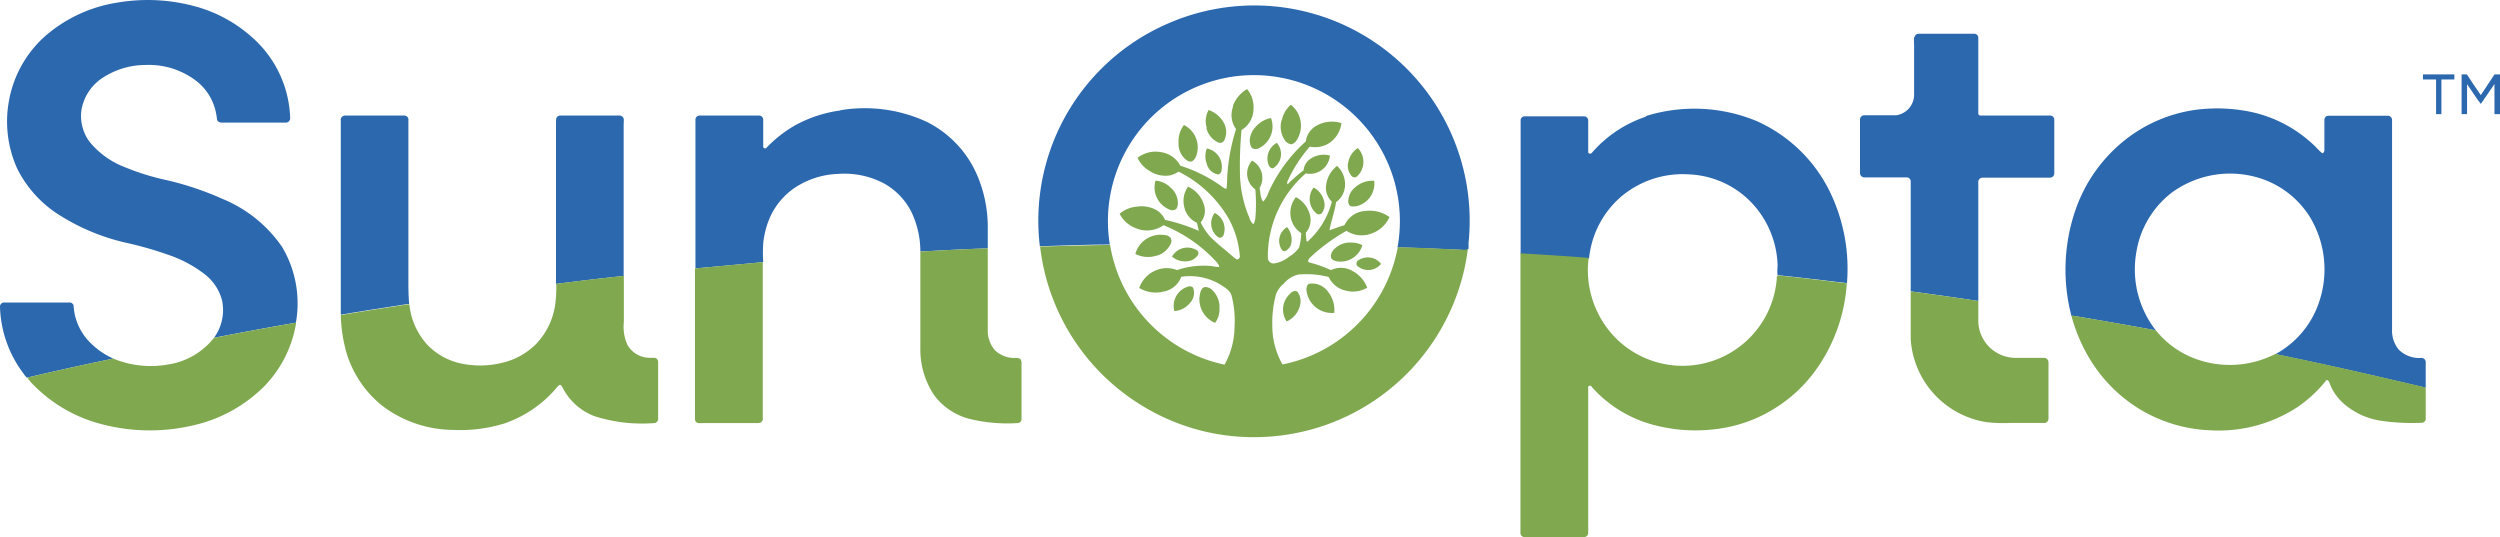
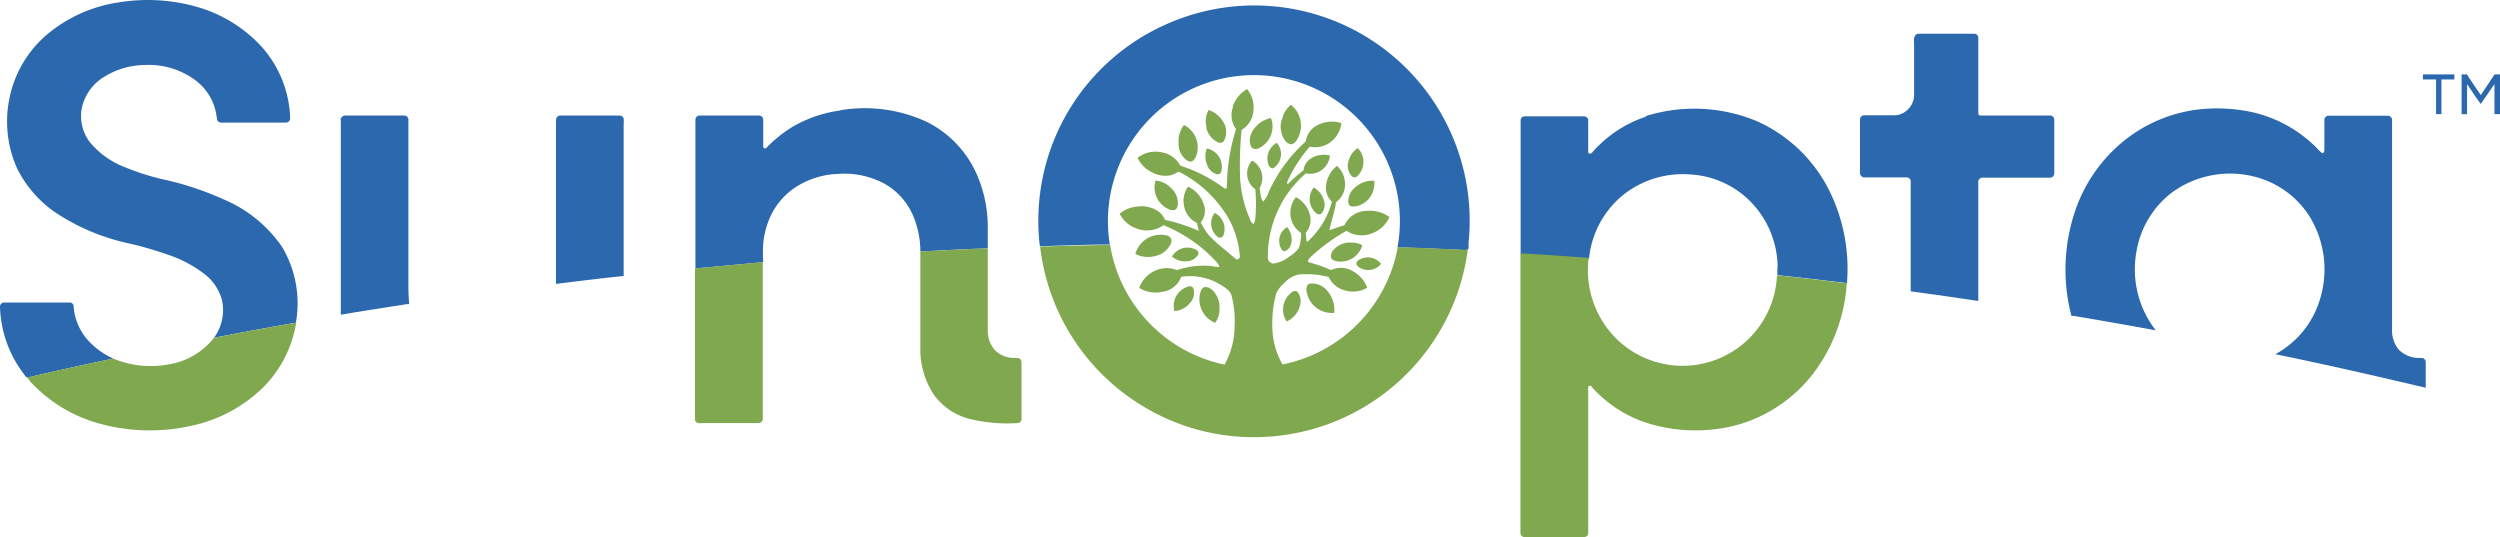
<svg xmlns="http://www.w3.org/2000/svg" id="Layer_1" data-name="Layer 1" viewBox="0 0 280 60.16">
  <path id="Layer" d="M13.28.27a20.1,20.1,0,0,1,8.49.42A15.71,15.71,0,0,1,29,4.91a12.56,12.56,0,0,1,3.5,8.34.49.49,0,0,1-.55.48h-7a.73.73,0,0,1-.52-.13c-.18-.16-.12-.42-.18-.62A6,6,0,0,0,21.9,9a8.74,8.74,0,0,0-5.66-1.72,8.75,8.75,0,0,0-5,1.61,5.4,5.4,0,0,0-2.1,3.33A4.85,4.85,0,0,0,10,15.84a9.41,9.41,0,0,0,3.95,2.87,27.59,27.59,0,0,0,4.86,1.5A34.53,34.53,0,0,1,25,22.31a15,15,0,0,1,6.59,5.34,12.35,12.35,0,0,1,1.55,8.49c-3.07.53-6.12,1.1-9.17,1.69a5.27,5.27,0,0,0,.9-4.19,5.45,5.45,0,0,0-1.82-2.83,13.86,13.86,0,0,0-4.32-2.31,38.75,38.75,0,0,0-4.61-1.31A23.86,23.86,0,0,1,6.21,23.8a13,13,0,0,1-4.28-4.91A12.81,12.81,0,0,1,1,11.31,12.68,12.68,0,0,1,5.2,3.92,16.13,16.13,0,0,1,13.28.27Z" fill="#2c68ae" />
  <path id="Layer-2" data-name="Layer" d="M130.78,2.65a24.12,24.12,0,0,1,33.7,24.53c0,.22,0,.44,0,.66l0,0A.43.43,0,0,1,164,28c-2.5-.11-5-.24-7.48-.29a16.35,16.35,0,1,0-32.22-.32c-2.42,0-4.83.1-7.25.17h-.59a24.11,24.11,0,0,1,1.58-11.85A24.08,24.08,0,0,1,130.78,2.65Z" fill="#2c68ae" />
  <path id="Layer-3" data-name="Layer" d="M214.43,4.16a.46.46,0,0,1,.46-.38h6.22a.45.45,0,0,1,.46.47c0,2.81,0,5.62,0,8.43a.24.24,0,0,0,.28.26c2.59,0,5.18,0,7.77,0a.46.46,0,0,1,.46.48v6a.48.48,0,0,1-.46.48c-2.54,0-5.07,0-7.61,0a.49.49,0,0,0-.44.58V33.71c-2.51-.38-5-.73-7.57-1.08,0-2.11,0-4.24,0-6.35V20.36a.45.45,0,0,0-.48-.49h-4.67a.5.5,0,0,1-.53-.48v-6a.48.48,0,0,1,.51-.48c1.18,0,2.37,0,3.55,0a2.34,2.34,0,0,0,2-2.2V5a5.75,5.75,0,0,1,0-.83Z" fill="#2c68ae" />
  <path id="Layer-4" data-name="Layer" d="M271.37,8.9V8.33c1.17,0,2.35,0,3.52,0V8.9h-1.45v3.88h-.6V8.9Z" fill="#2c68ae" />
  <path id="Layer-5" data-name="Layer" d="M275.7,8.33l.59,0c.51.77,1,1.54,1.56,2.32l1.54-2.32.61,0v4.45h-.62V9.41c-.52.74-1,1.49-1.53,2.23-.55-.7-1-1.47-1.54-2.21v3.35h-.61V8.33Z" fill="#2c68ae" />
  <path id="Layer-6" data-name="Layer" d="M94.1,12.35a16.52,16.52,0,0,1,9.68,1.29,11.93,11.93,0,0,1,5.55,5.73,14.7,14.7,0,0,1,1.3,5.91c0,.85,0,1.69,0,2.54-2.52.07-5,.22-7.55.35A10.32,10.32,0,0,0,102.2,24,7.52,7.52,0,0,0,99,20.54a9.49,9.49,0,0,0-5.16-1.06,9.33,9.33,0,0,0-4.31,1.23,7.88,7.88,0,0,0-3.35,3.77,9.53,9.53,0,0,0-.7,2.79,16.21,16.21,0,0,0,0,2.09l-7.59.7V13.42a.46.46,0,0,1,.46-.48h6.63a.47.47,0,0,1,.5.46c0,1,0,2,0,3a.21.21,0,0,0,.39.12,14.68,14.68,0,0,1,3-2.38,14.49,14.49,0,0,1,5.27-1.77Z" fill="#2c68ae" />
  <path id="Layer-7" data-name="Layer" d="M184.34,13a18.22,18.22,0,0,1,12.38.55A16.65,16.65,0,0,1,205,21.59a19.73,19.73,0,0,1,1.86,10.12c-2.57-.31-5.13-.62-7.68-.88a.2.2,0,0,0-.09,0c-.07-.39,0-.78,0-1.16a10.62,10.62,0,0,0-3.47-7.51,10.3,10.3,0,0,0-6.45-2.63,10.69,10.69,0,0,0-7.54,2.44,10.51,10.51,0,0,0-3.66,7c-2.55-.2-5.11-.36-7.66-.51,0-5,0-10,0-14.95a.45.45,0,0,1,.51-.48h6.56a.47.47,0,0,1,.5.48c0,1.17,0,2.33,0,3.51,0,.24.34.24.45.05a13.74,13.74,0,0,1,6-4Z" fill="#2c68ae" />
  <path id="Layer-8" data-name="Layer" d="M246.22,12.26a18.69,18.69,0,0,1,6.06.31,14.74,14.74,0,0,1,6.78,3.6c.37.32.66.72,1.05,1,.31-.14.2-.47.22-.73,0-1,0-2,0-3a.47.47,0,0,1,.51-.48h6.56a.48.48,0,0,1,.51.48V36.91a3.32,3.32,0,0,0,.76,2.26,3.25,3.25,0,0,0,2.5.92.47.47,0,0,1,.51.51c0,.94,0,1.89,0,2.83h0c-5.6-1.32-11.2-2.61-16.84-3.76a10.33,10.33,0,0,0,4.81-5.59,11.36,11.36,0,0,0-.9-9.71,10.27,10.27,0,0,0-6.15-4.56,11.07,11.07,0,0,0-9.41,1.8,10.52,10.52,0,0,0-3.93,6.7A11.1,11.1,0,0,0,241.45,37c-3.07-.57-6.12-1.1-9.19-1.62l-.26,0a20.51,20.51,0,0,1,.48-11.94,17.13,17.13,0,0,1,5-7.33A16.35,16.35,0,0,1,246.22,12.26Z" fill="#2c68ae" />
  <path id="Layer-9" data-name="Layer" d="M38.15,13.49a.51.51,0,0,1,.5-.55h6.63a.47.47,0,0,1,.46.55V31.18c0,1,0,1.93.09,2.88l-.24,0c-2.48.39-5,.77-7.42,1.19,0-7.27,0-14.52,0-21.8Z" fill="#2c68ae" />
  <path id="Layer-10" data-name="Layer" d="M62.29,13.49a.47.47,0,0,1,.49-.55h6.54a.51.51,0,0,1,.53.33,3.43,3.43,0,0,1,0,.64v17c-2.53.26-5.05.57-7.58.89V13.49Z" fill="#2c68ae" />
  <path id="Layer-11" data-name="Layer" d="M0,34.38a.46.46,0,0,1,.44-.5H7.75a.45.45,0,0,1,.5.48,6.34,6.34,0,0,0,1.84,4,8.41,8.41,0,0,0,2.6,1.8c-3.21.67-6.43,1.37-9.62,2.13H3a2.36,2.36,0,0,1-.35-.43A13,13,0,0,1,0,34.38Z" fill="#2c68ae" />
  <path id="Layer-12" data-name="Layer" d="M138.07,11.91a3.58,3.58,0,0,1,1.6-1.93,3.13,3.13,0,0,1,.72,2.28,2.75,2.75,0,0,1-1.34,2.3,43.19,43.19,0,0,0-.17,5.08,13.2,13.2,0,0,0,1,4.63c.13.3.2.66.52.83a1.86,1.86,0,0,0,.2-.66,19.38,19.38,0,0,0,0-3.23,2.17,2.17,0,0,1-.37-3.22,2.2,2.2,0,0,1,.84,3.07c.13.51.06,1.1.41,1.52a3,3,0,0,0,.62-1.1,17.14,17.14,0,0,1,4.15-5.64,2.35,2.35,0,0,1,1.27-1.8,3.49,3.49,0,0,1,2.72-.25A3.15,3.15,0,0,1,148.91,16a2.91,2.91,0,0,1-2.21.42,15.63,15.63,0,0,0-2.49,3.86.4.4,0,0,0,0,.37A15.16,15.16,0,0,1,146,19.08a1.73,1.73,0,0,1,.71-1.25,2.64,2.64,0,0,1,2.24-.41,2.24,2.24,0,0,1-2.7,2A12.28,12.28,0,0,0,142,28.88a.64.64,0,0,0,.66.63,3.44,3.44,0,0,0,1.73-.77,3.35,3.35,0,0,0,1.1-1,5.76,5.76,0,0,0,.24-1.64,2.71,2.71,0,0,1-1.12-1.54,2.85,2.85,0,0,1,.53-2.48A3.08,3.08,0,0,1,146.69,24a2.16,2.16,0,0,1-.44,2.06,7.17,7.17,0,0,0,.07.81.18.18,0,0,0,.11.2,9.05,9.05,0,0,0,2.74-4.48,2.12,2.12,0,0,1-.65-1.8,3.2,3.2,0,0,1,1.23-2.21,2.74,2.74,0,0,1,.89,2.06,2.39,2.39,0,0,1-1,2c-.15,1.06-.54,2.07-.74,3.14.51-.15,1-.37,1.54-.51.15,0,.21-.19.28-.3a2.7,2.7,0,0,1,2.2-1.34,3.79,3.79,0,0,1,2.7.68,3.43,3.43,0,0,1-2,1.84,3.08,3.08,0,0,1-2.81-.3,21,21,0,0,0-4.09,3c-.15.15-.35.46-.06.55a14.35,14.35,0,0,1,2.41.85,2.56,2.56,0,0,1,2.39.09,3.54,3.54,0,0,1,1.67,1.88,3.13,3.13,0,0,1-2.48.31,2.77,2.77,0,0,1-1.84-1.51,10,10,0,0,0-3.4-.27,3,3,0,0,0-1.61,1A2.84,2.84,0,0,0,142.9,33a12.34,12.34,0,0,0-.4,3.54,8.7,8.7,0,0,0,1.14,4.28,16.4,16.4,0,0,0,12.91-13.13c2.5.05,5,.18,7.48.29a.43.43,0,0,0,.38-.16A24.12,24.12,0,0,1,148.47,47.6,24.31,24.31,0,0,1,137,48.72a23.92,23.92,0,0,1-9.06-3.27A24.1,24.1,0,0,1,116.49,27.6l.59,0c2.42-.07,4.83-.13,7.25-.17a16.4,16.4,0,0,0,12.82,13.41,8.86,8.86,0,0,0,1.12-4.24,11.21,11.21,0,0,0-.34-3.51c-.17-.57-.74-.88-1.2-1.19A6.61,6.61,0,0,0,132.3,31a2.59,2.59,0,0,1-2,1.66,3.58,3.58,0,0,1-2.71-.41,3.33,3.33,0,0,1,1.94-2,3.15,3.15,0,0,1,2.3,0,9.23,9.23,0,0,1,3.87-.45,6.18,6.18,0,0,0,.85.11c0-.21-.13-.35-.24-.5a16.28,16.28,0,0,0-6-4.19,3.18,3.18,0,0,1-3.11.33,3.3,3.3,0,0,1-1.8-1.61,3.37,3.37,0,0,1,1.88-.79,3.44,3.44,0,0,1,2.11.31,2.37,2.37,0,0,1,1.1,1.17,19.65,19.65,0,0,1,3.78,1.23c-.07-.29-.14-.6-.22-.91a2.53,2.53,0,0,1-1.43-1.86,2.72,2.72,0,0,1,.44-2.18,3.2,3.2,0,0,1,1.77,2,2.05,2.05,0,0,1-.35,2,6.88,6.88,0,0,0,1,1.53,15,15,0,0,0,1.45,1.32c.5.4,1,.86,1.47,1.23.24.2.52-.11.46-.35a10.38,10.38,0,0,0-1.27-4.2A13.45,13.45,0,0,0,132,19.22a3.35,3.35,0,0,1-.88.41,3.17,3.17,0,0,1-2.32-.46,3.23,3.23,0,0,1-1.39-1.49,3.24,3.24,0,0,1,2.61-.64,2.93,2.93,0,0,1,2.18,1.52A16.43,16.43,0,0,1,137,21a.5.5,0,0,0,.37.13,8.53,8.53,0,0,0,.07-1.12,21.53,21.53,0,0,1,1-5.55,2.64,2.64,0,0,1-.33-2.52Z" fill="#7fa84f" />
  <path id="Layer-13" data-name="Layer" d="M143.58,13.42a3,3,0,0,1,1-1.69,3,3,0,0,1,.63,4,.91.91,0,0,1-.59.43,1,1,0,0,1-.72-.46,2.67,2.67,0,0,1-.35-2.28Z" fill="#7fa84f" />
  <path id="Layer-14" data-name="Layer" d="M135.15,14.32a2.59,2.59,0,0,1,.22-2,3.09,3.09,0,0,1,1.75,1.54,2.09,2.09,0,0,1,0,1.84.5.5,0,0,1-.66.26,2.36,2.36,0,0,1-1.34-1.6Z" fill="#7fa84f" />
  <path id="Layer-15" data-name="Layer" d="M140.74,14.1a2.93,2.93,0,0,1,1.61-.88,2.69,2.69,0,0,1-1.28,3.34.79.79,0,0,1-.87,0,1.55,1.55,0,0,1-.22-.94,2.39,2.39,0,0,1,.76-1.52Z" fill="#7fa84f" />
  <path id="Layer-16" data-name="Layer" d="M132,16A3,3,0,0,1,132.6,14a2.79,2.79,0,0,1,1.34,3.55,1.14,1.14,0,0,1-.44.53.71.71,0,0,1-.55-.11A2.25,2.25,0,0,1,132,16Z" fill="#7fa84f" />
  <path id="Layer-17" data-name="Layer" d="M142.09,18.49A2,2,0,0,1,143,16a1.88,1.88,0,0,1-.27,2.75C142.48,19,142.19,18.73,142.09,18.49Z" fill="#7fa84f" />
  <path id="Layer-18" data-name="Layer" d="M151,18.18a2.49,2.49,0,0,1,1.07-1.6,2.22,2.22,0,0,1-.06,3.16.43.43,0,0,1-.6,0A1.71,1.71,0,0,1,151,18.18Z" fill="#7fa84f" />
  <path id="Layer-19" data-name="Layer" d="M135.17,18.38a2.4,2.4,0,0,1,0-1.75A2.07,2.07,0,0,1,136.82,19c0,.24-.16.55-.44.53A1.59,1.59,0,0,1,135.17,18.38Z" fill="#7fa84f" />
  <path id="Layer-20" data-name="Layer" d="M130.89,23.43a2.67,2.67,0,0,1-1.47-3.2,2.65,2.65,0,0,1,1.67.77,2.27,2.27,0,0,1,.83,1.66,1.22,1.22,0,0,1-.18.75A.79.79,0,0,1,130.89,23.43Z" fill="#7fa84f" />
  <path id="Layer-21" data-name="Layer" d="M151.76,21a2.88,2.88,0,0,1,2.15-.75,2.59,2.59,0,0,1-2.06,2.86c-.24,0-.53.08-.7-.11a.74.74,0,0,1-.13-.62A2,2,0,0,1,151.76,21Z" fill="#7fa84f" />
  <path id="Layer-22" data-name="Layer" d="M147.13,21a2.35,2.35,0,0,1,1.15,1.46,1.53,1.53,0,0,1-.27,1.45.47.47,0,0,1-.63-.06,2.09,2.09,0,0,1-.25-2.85Z" fill="#7fa84f" />
  <path id="Layer-23" data-name="Layer" d="M136.47,26.59a1.91,1.91,0,0,1-.42-2.74,2,2,0,0,1,1,2.43A.43.43,0,0,1,136.47,26.59Z" fill="#7fa84f" />
  <path id="Layer-24" data-name="Layer" d="M143.51,27.89a1.81,1.81,0,0,1,.64-2.46,2.12,2.12,0,0,1,.46,1.86,1.19,1.19,0,0,1-.66.82c-.18.08-.35-.07-.44-.22Z" fill="#7fa84f" />
  <path id="Layer-25" data-name="Layer" d="M127.16,28.44a2.93,2.93,0,0,1,3.29-2.11.87.87,0,0,1,.68.35.73.73,0,0,1-.06.73,2.46,2.46,0,0,1-1.72,1.27,3.08,3.08,0,0,1-2.19-.24Z" fill="#7fa84f" />
  <path id="Layer-26" data-name="Layer" d="M149.35,28a2.43,2.43,0,0,1,2-.83,2.54,2.54,0,0,1,1.23.29,2.53,2.53,0,0,1-2.77,1.82c-.27-.05-.62-.13-.73-.42A1,1,0,0,1,149.35,28Z" fill="#7fa84f" />
  <path id="Layer-27" data-name="Layer" d="M131.26,28.74A2,2,0,0,1,134,28a.39.39,0,0,1,.17.55,1.51,1.51,0,0,1-1.12.7,2.23,2.23,0,0,1-1.78-.51Z" fill="#7fa84f" />
  <path id="Layer-28" data-name="Layer" d="M103.08,28.17c2.52-.13,5-.28,7.55-.35V37a3.35,3.35,0,0,0,.75,2.17,3.09,3.09,0,0,0,2.26.92c.2,0,.46,0,.63.11a.78.78,0,0,1,.14.55c0,2.06,0,4.1,0,6.13a.46.46,0,0,1-.36.5,17.84,17.84,0,0,1-5.64-.51,7.17,7.17,0,0,1-3.77-2.59A9.18,9.18,0,0,1,103.08,39V28.17Z" fill="#7fa84f" />
  <path id="Layer-29" data-name="Layer" d="M170.27,28.37c2.55.15,5.11.31,7.66.51a10.83,10.83,0,0,0,3.2,9.15A10.58,10.58,0,0,0,199,31.18a.4.4,0,0,1,.11-.33l.05,0c2.55.26,5.11.57,7.68.88a18.71,18.71,0,0,1-3.51,9.77,16.2,16.2,0,0,1-4.28,4.06A16,16,0,0,1,192,48.08a18.16,18.16,0,0,1-7.22-.61,14.05,14.05,0,0,1-6.5-4.13.21.21,0,0,0-.4.13c0,5.4,0,10.8,0,16.2a.46.46,0,0,1-.5.48H170.8a.46.46,0,0,1-.51-.48c0-10.43,0-20.87,0-31.3Z" fill="#7fa84f" />
  <path id="Layer-30" data-name="Layer" d="M152.16,29.14a1.89,1.89,0,0,1,2.52.41,1.84,1.84,0,0,1-2.67.22A.42.42,0,0,1,152.16,29.14Z" fill="#7fa84f" />
  <path id="Layer-31" data-name="Layer" d="M77.84,30.06l7.59-.7V46.81a.48.48,0,0,1-.48.57H78.8a3.37,3.37,0,0,1-.64,0,.44.44,0,0,1-.32-.46V30.06Z" fill="#7fa84f" />
-   <path id="Layer-32" data-name="Layer" d="M62.29,31.79c2.53-.32,5.05-.63,7.58-.89v5.18a4.93,4.93,0,0,0,.39,2.52,2.87,2.87,0,0,0,2.37,1.47c.24,0,.46,0,.7,0a.47.47,0,0,1,.38.49V46.9a.46.46,0,0,1-.38.48,17.57,17.57,0,0,1-6.69-.75,6.59,6.59,0,0,1-3.58-3.13c-.11-.14-.15-.38-.37-.4a1,1,0,0,0-.35.33,13.34,13.34,0,0,1-5.86,4,16.78,16.78,0,0,1-5.73.72,13.32,13.32,0,0,1-7.84-2.63,12,12,0,0,1-4.1-6,16.79,16.79,0,0,1-.64-4.23c2.46-.42,4.94-.8,7.42-1.19.06,0,.18,0,.26,0a7.85,7.85,0,0,0,2,4.5,7.3,7.3,0,0,0,3.65,2.08,10.23,10.23,0,0,0,4.54,0,7.91,7.91,0,0,0,4-2.15,8,8,0,0,0,2.11-4.21,13.88,13.88,0,0,0,.15-2.49Z" fill="#7fa84f" />
  <path id="Layer-33" data-name="Layer" d="M146.32,32.48c0-.27.05-.64.37-.71a2.19,2.19,0,0,1,2,.84,3.34,3.34,0,0,1,.75,2.43,2.86,2.86,0,0,1-3.12-2.56Z" fill="#7fa84f" />
  <path id="Layer-34" data-name="Layer" d="M131.53,34.84A2.25,2.25,0,0,1,133,32.12c.24-.1.57-.08.66.2a1.65,1.65,0,0,1-.37,1.6A2.48,2.48,0,0,1,131.53,34.84Z" fill="#7fa84f" />
  <path id="Layer-35" data-name="Layer" d="M134.4,32.91c.07-.3.18-.65.51-.76a1.16,1.16,0,0,1,.92.39,2.66,2.66,0,0,1,.75,2.07,2.47,2.47,0,0,1-.49,1.55,2.85,2.85,0,0,1-1.69-3.25Z" fill="#7fa84f" />
  <path id="Layer-36" data-name="Layer" d="M144.56,32.81c.2-.16.53-.33.77-.11a1.73,1.73,0,0,1,.27,1.51A2.63,2.63,0,0,1,144.11,36a2.37,2.37,0,0,1,.45-3.16Z" fill="#7fa84f" />
-   <path id="Layer-37" data-name="Layer" d="M214,32.63c2.54.35,5.06.7,7.57,1.08V36a4.18,4.18,0,0,0,4.12,4.08c1.08,0,2.18,0,3.27,0,.31,0,.49.31.47.59v6.15a.51.51,0,0,1-.38.55c-1.32,0-2.63,0-3.93,0a16.44,16.44,0,0,1-2.63-.09A10.06,10.06,0,0,1,214,38c0-1.79,0-3.57,0-5.35Z" fill="#7fa84f" />
-   <path id="Layer-38" data-name="Layer" d="M232,35.37l.26,0c3.07.52,6.12,1.05,9.19,1.62a10.22,10.22,0,0,0,4.29,3.14,11.16,11.16,0,0,0,9.1-.49c5.64,1.15,11.24,2.44,16.84,3.76,0,1.16,0,2.32,0,3.45a.45.45,0,0,1-.44.5,23.64,23.64,0,0,1-4.67-.24,8.21,8.21,0,0,1-4.18-2A5.61,5.61,0,0,1,261,43.12c-.11-.22-.14-.52-.42-.57a14.81,14.81,0,0,1-3.27,3.05,16.13,16.13,0,0,1-9.83,2.59,16.46,16.46,0,0,1-8.13-2.55,16.67,16.67,0,0,1-5.62-6A18.64,18.64,0,0,1,232,35.37Z" fill="#7fa84f" />
  <path id="Layer-39" data-name="Layer" d="M24,37.83c3.05-.59,6.1-1.16,9.17-1.69a13.18,13.18,0,0,1-3.59,7.14,16.31,16.31,0,0,1-8.26,4.43,21.17,21.17,0,0,1-10.07-.24,16.37,16.37,0,0,1-7.49-4.35,4.47,4.47,0,0,1-.7-.83l0,0c3.19-.76,6.41-1.46,9.62-2.13a11,11,0,0,0,6.17.66,8.08,8.08,0,0,0,5.13-3Z" fill="#7fa84f" />
</svg>